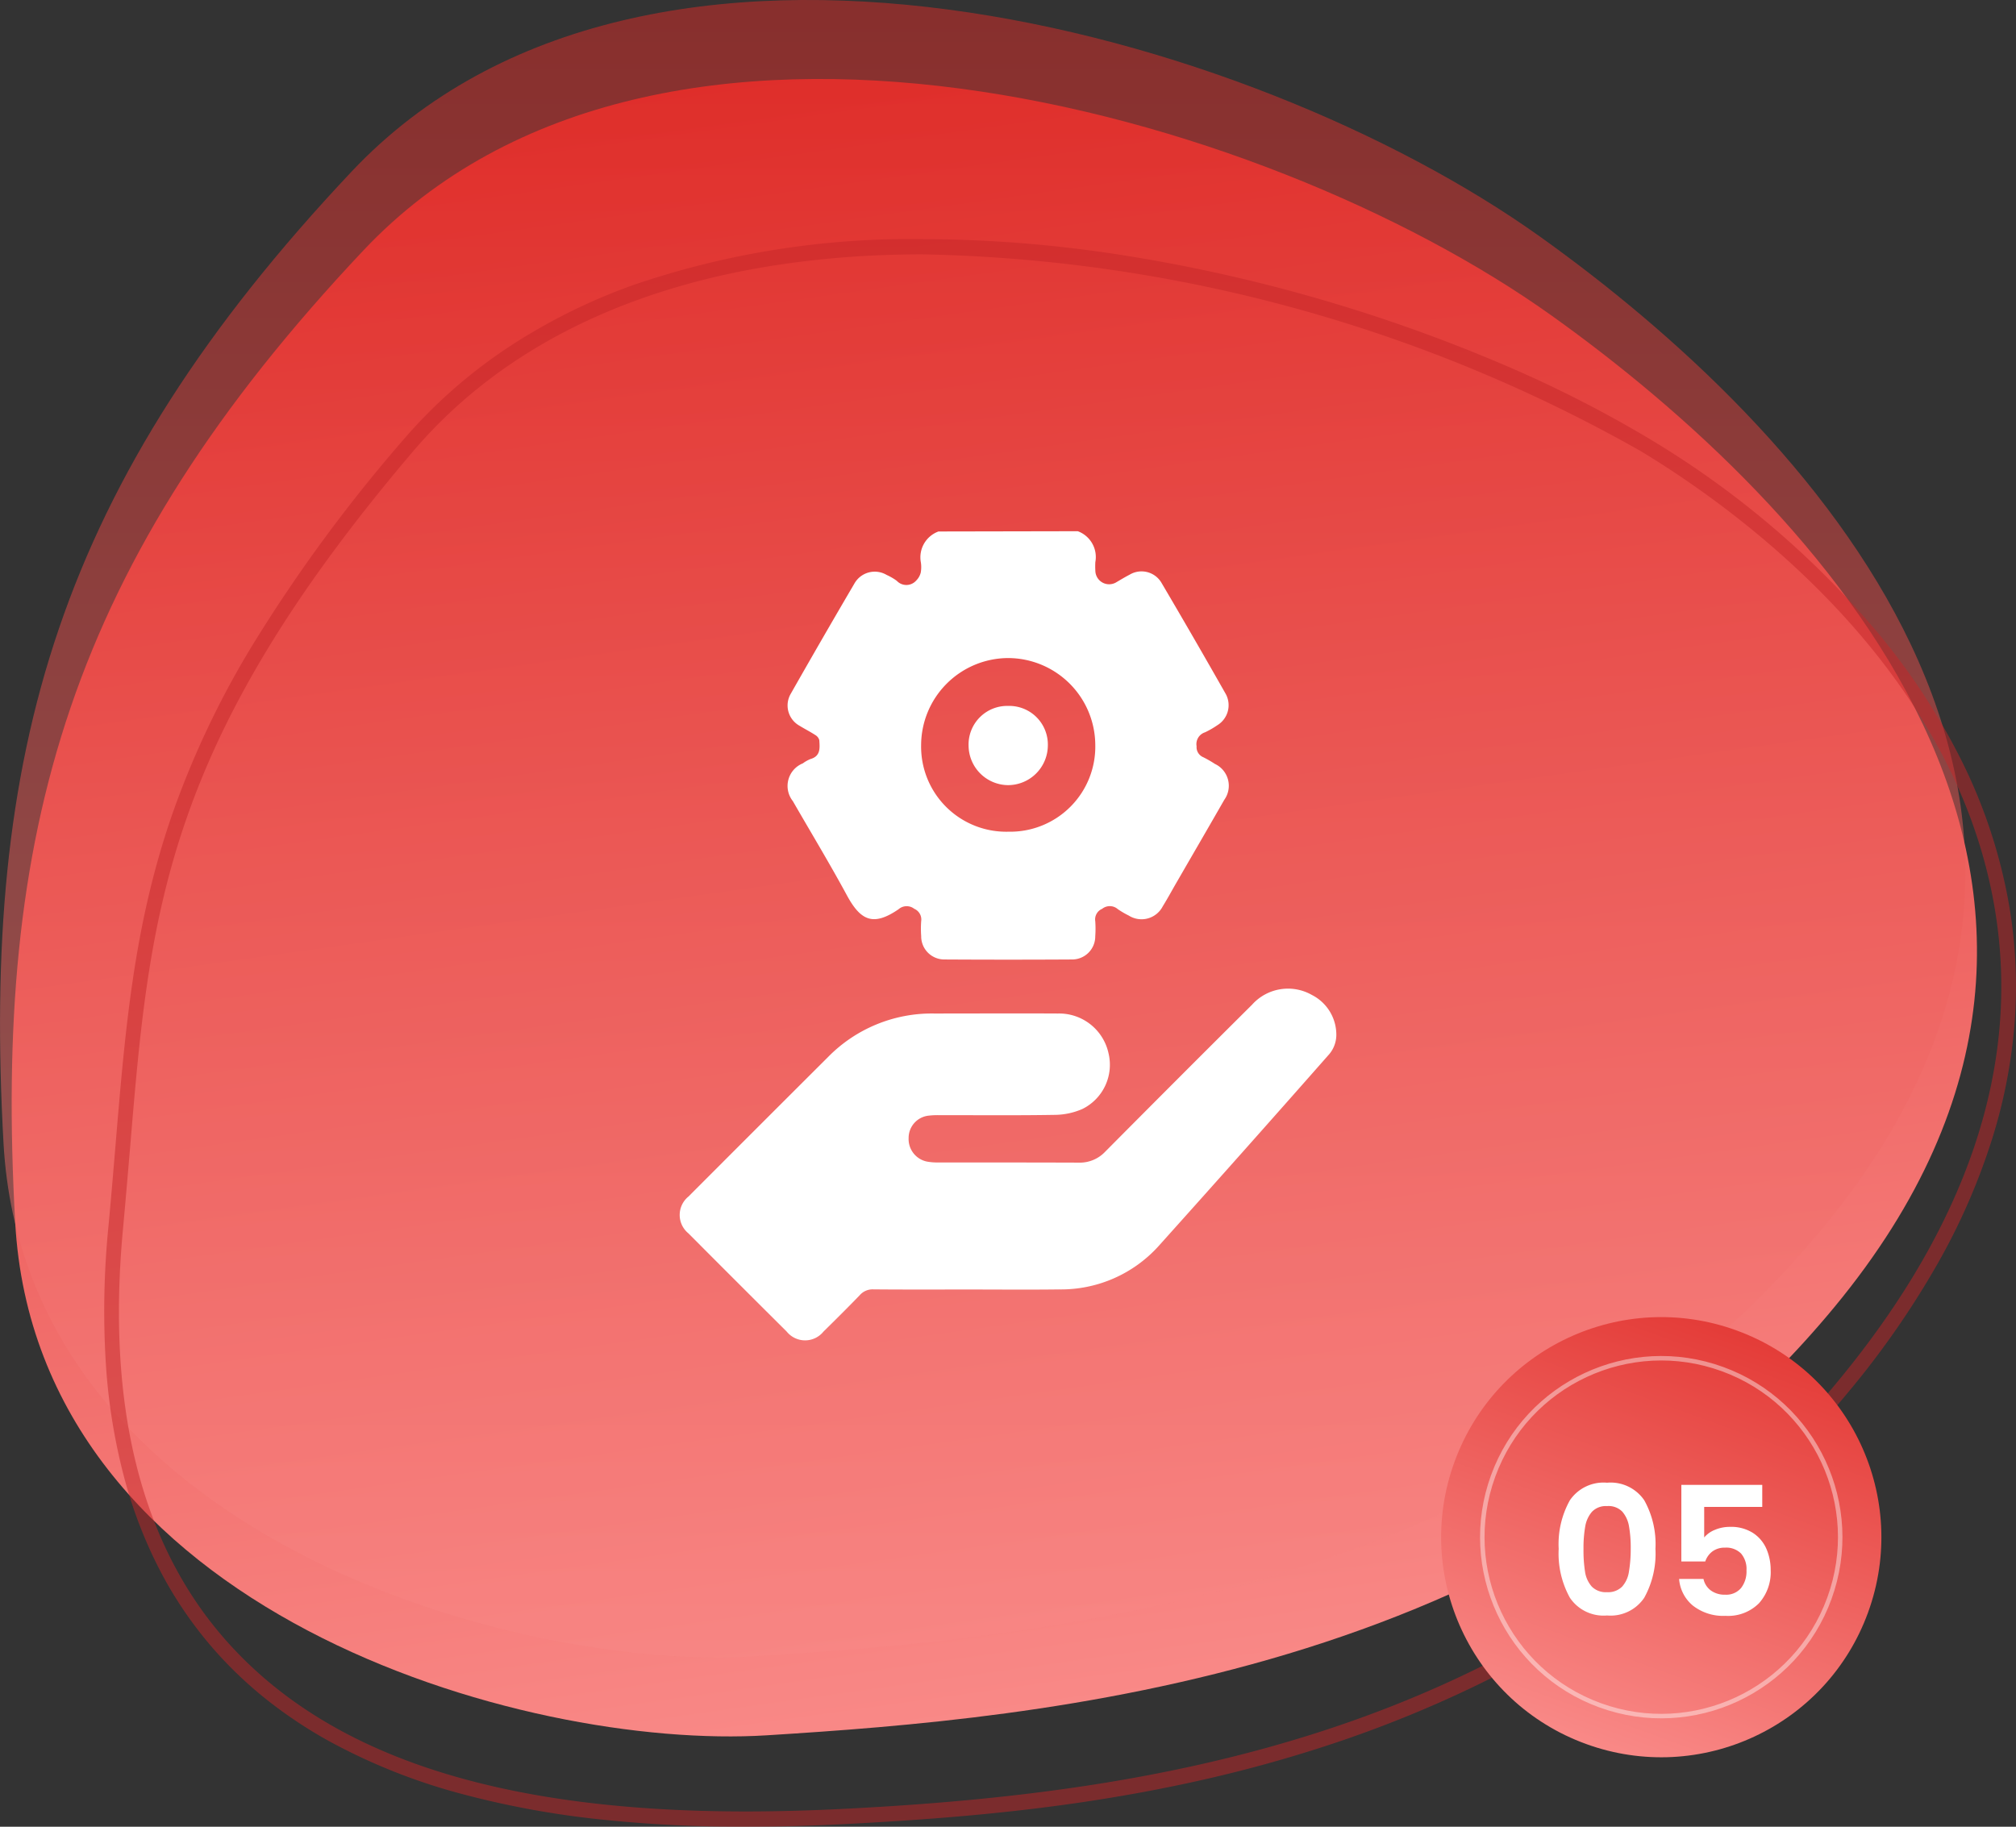
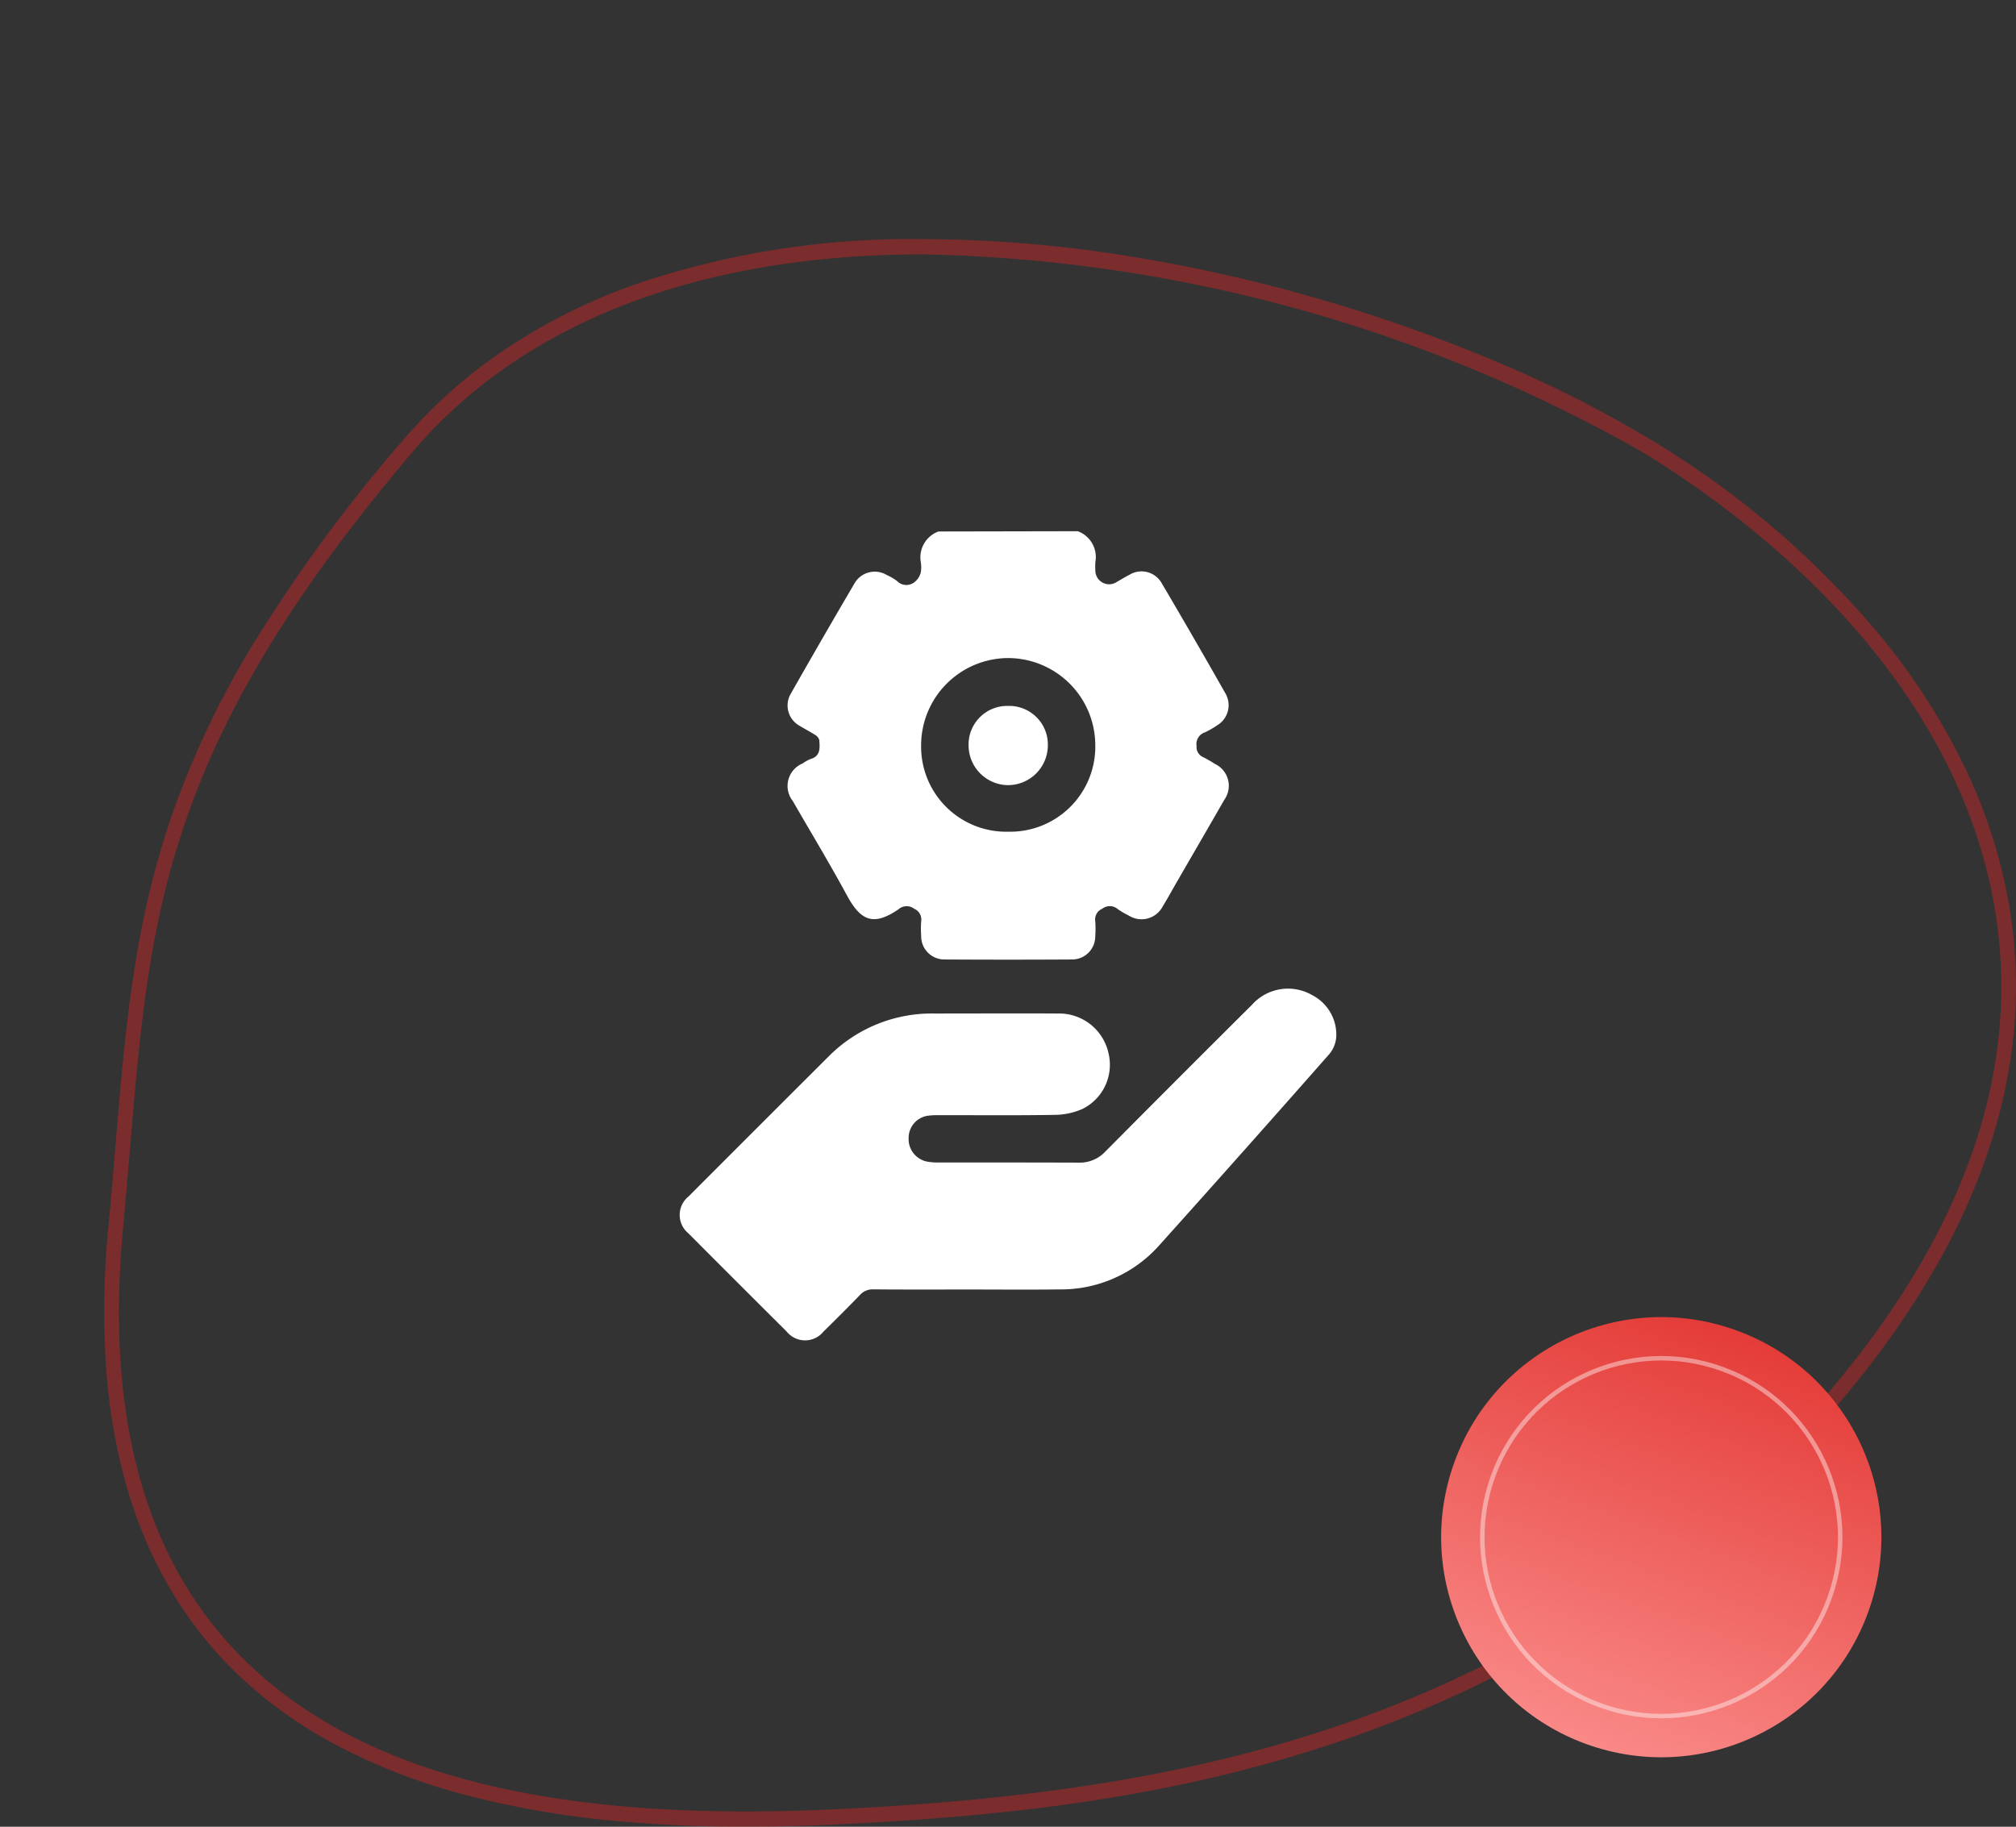
<svg xmlns="http://www.w3.org/2000/svg" xmlns:xlink="http://www.w3.org/1999/xlink" width="90.001" height="81.565" viewBox="0 0 90.001 81.565">
  <rect x="0" y="0" width="90.001" height="81.565" fill="#333333" stroke="none" />
  <defs>
    <linearGradient id="linear-gradient" x1="0.529" y1="0.967" x2="0.361" y2="-0.022" gradientUnits="objectBoundingBox">
      <stop offset="0" stop-color="#f98987" />
      <stop offset="1" stop-color="#dc231f" />
    </linearGradient>
    <linearGradient id="linear-gradient-2" x1="0.5" y1="1" x2="0.5" y2="0" xlink:href="#linear-gradient" />
    <linearGradient id="linear-gradient-3" x1="0.5" x2="0.5" y2="1" gradientUnits="objectBoundingBox">
      <stop offset="0" stop-color="#e43c38" />
      <stop offset="1" stop-color="#f98987" />
    </linearGradient>
  </defs>
  <g id="Group_8276" data-name="Group 8276" transform="translate(-997 -1703.197)">
    <g id="Group_7860" data-name="Group 7860" transform="translate(828 267.573)">
-       <path id="Path_9874" data-name="Path 9874" d="M92.37,206.313c12.217-.764,34-2.573,47.678-19.137,15.52-18.8-.822-35.812-12.629-44.248-12.892-9.21-39.9-16.871-53.057-2.914s-16.515,26-15.543,43.4S81.523,206.991,92.37,206.313Z" transform="translate(110.859 1306.794)" fill="url(#linear-gradient)" />
-       <path id="Path_9876" data-name="Path 9876" d="M94.754,221.972c12.217-.764,34-2.573,47.678-19.137,15.52-18.8-.822-35.812-12.629-44.248-12.892-9.21-39.9-16.871-53.057-2.914s-16.515,26-15.543,43.4S83.906,222.65,94.754,221.972Z" transform="translate(107.955 1287.608)" opacity="0.5" fill="url(#linear-gradient-2)" />
      <path id="Path_9877" data-name="Path 9877" d="M79.373,185.341h0a60.015,60.015,0,0,1-6.3-.307,40.3,40.3,0,0,1-6.394-1.164,26.532,26.532,0,0,1-5.969-2.39,20.373,20.373,0,0,1-2.661-1.773,18.249,18.249,0,0,1-2.353-2.221,17.9,17.9,0,0,1-2.375-3.423,20.321,20.321,0,0,1-1.667-4.246,26.54,26.54,0,0,1-.836-5.141,38.036,38.036,0,0,1,.113-6.114c.117-1.242.217-2.441.314-3.6.44-5.27.82-9.821,2.5-14.722a39.965,39.965,0,0,1,3.669-7.739,69.339,69.339,0,0,1,6.619-9.012,22.675,22.675,0,0,1,4.732-4.193,26.1,26.1,0,0,1,5.622-2.8,38.276,38.276,0,0,1,12.93-2.042,58.308,58.308,0,0,1,8.983.731,71.8,71.8,0,0,1,16.7,4.785,53.894,53.894,0,0,1,6.65,3.355,40.6,40.6,0,0,1,10.269,8.7,29.5,29.5,0,0,1,3.751,5.73,23.476,23.476,0,0,1,2.131,6.53,21.678,21.678,0,0,1,.242,5,23.335,23.335,0,0,1-1,5.294,28.736,28.736,0,0,1-2.406,5.545,39.24,39.24,0,0,1-3.986,5.758,51.523,51.523,0,0,1-5.362,5.591,48.866,48.866,0,0,1-5.679,4.373,49.66,49.66,0,0,1-5.866,3.31,53.592,53.592,0,0,1-5.923,2.4,60.756,60.756,0,0,1-5.85,1.649c-1.8.413-3.7.768-5.649,1.054-3.858.567-7.468.8-10.182.947C82.426,185.3,80.865,185.341,79.373,185.341Zm7.945-70.207c-10.014,0-17.894,3.043-22.788,8.8C53.4,137.023,52.772,144.572,51.9,155.02c-.1,1.161-.2,2.361-.315,3.607-.748,7.918.8,14.111,4.6,18.4,4.543,5.136,12.128,7.633,23.188,7.633h0c1.48,0,3.03-.044,4.738-.134,14.623-.772,31.291-3.643,44.042-19.087,5.8-7.021,8.151-14.1,7-21.045-1.822-10.981-11.68-17.985-15.835-20.487A67.624,67.624,0,0,0,87.318,115.135Z" transform="translate(122.908 1331.847)" fill="#c42728" opacity="0.5" />
      <ellipse id="Ellipse_2249" data-name="Ellipse 2249" cx="9.822" cy="9.822" rx="9.822" ry="9.822" transform="matrix(0.94, 0.342, -0.342, 0.94, 237.291, 1491.669)" fill="url(#linear-gradient-3)" />
      <ellipse id="Ellipse_2250" data-name="Ellipse 2250" cx="7.985" cy="7.985" rx="7.985" ry="7.985" transform="matrix(0.94, 0.342, -0.342, 0.94, 238.389, 1494.023)" fill="none" stroke="#fff" stroke-width="0.2" opacity="0.42" />
-       <path id="Path_10290" data-name="Path 10290" d="M.424-2.992a4.014,4.014,0,0,1,.5-2.168,1.817,1.817,0,0,1,1.66-.784,1.817,1.817,0,0,1,1.66.784,4.014,4.014,0,0,1,.5,2.168,4.074,4.074,0,0,1-.5,2.184,1.811,1.811,0,0,1-1.66.792A1.811,1.811,0,0,1,.924-.808,4.074,4.074,0,0,1,.424-2.992Zm3.216,0a5.5,5.5,0,0,0-.076-1,1.342,1.342,0,0,0-.3-.66A.858.858,0,0,0,2.584-4.9a.858.858,0,0,0-.676.256,1.342,1.342,0,0,0-.3.66,5.5,5.5,0,0,0-.076,1A6.064,6.064,0,0,0,1.6-1.972a1.28,1.28,0,0,0,.3.664.879.879,0,0,0,.68.252.879.879,0,0,0,.68-.252,1.28,1.28,0,0,0,.3-.664A6.064,6.064,0,0,0,3.64-2.992ZM9.512-4.864H6.92V-3.5a1.2,1.2,0,0,1,.48-.34,1.686,1.686,0,0,1,.664-.132,1.814,1.814,0,0,1,1.048.28,1.62,1.62,0,0,1,.592.716,2.372,2.372,0,0,1,.184.932A2.079,2.079,0,0,1,9.364-.56,1.944,1.944,0,0,1,7.872,0,2.193,2.193,0,0,1,6.416-.456,1.711,1.711,0,0,1,5.8-1.648H6.888a.86.86,0,0,0,.324.512,1.033,1.033,0,0,0,.644.192.863.863,0,0,0,.712-.3,1.207,1.207,0,0,0,.24-.784,1.065,1.065,0,0,0-.244-.756.935.935,0,0,0-.716-.26.907.907,0,0,0-.56.168.916.916,0,0,0-.32.448H5.9V-5.848H9.512Z" transform="translate(238.161 1507.772)" fill="#fff" />
    </g>
    <g id="Group_7865" data-name="Group 7865" transform="translate(1556.033 1913.15)">
      <path id="Path_9891" data-name="Path 9891" d="M-464.53-186.234a1.228,1.228,0,0,1,.785,1.378,3.5,3.5,0,0,0,0,.388.616.616,0,0,0,.918.524c.2-.117.4-.24.612-.349a1.033,1.033,0,0,1,1.421.36q1.457,2.474,2.874,4.972a1.048,1.048,0,0,1-.381,1.391,3.89,3.89,0,0,1-.549.316.552.552,0,0,0-.375.622.485.485,0,0,0,.3.49,5.233,5.233,0,0,1,.52.3,1.076,1.076,0,0,1,.417,1.6c-.706,1.233-1.421,2.462-2.132,3.692-.206.356-.4.716-.617,1.067a1.065,1.065,0,0,1-1.517.41,3.87,3.87,0,0,1-.486-.284.544.544,0,0,0-.7-.017.513.513,0,0,0-.309.553,4.74,4.74,0,0,1,0,.67,1.031,1.031,0,0,1-1.03,1.039q-2.857.017-5.714,0a1.032,1.032,0,0,1-1.027-1.042,4.614,4.614,0,0,1,0-.669.519.519,0,0,0-.311-.552.549.549,0,0,0-.7.021c-1.123.769-1.685.517-2.3-.612-.771-1.425-1.611-2.813-2.419-4.217a1.088,1.088,0,0,1,.445-1.685,1.584,1.584,0,0,1,.336-.191c.466-.131.423-.5.4-.846a.38.38,0,0,0-.176-.227c-.226-.147-.468-.269-.7-.412a1.036,1.036,0,0,1-.395-1.437q1.4-2.465,2.836-4.912a1.042,1.042,0,0,1,1.44-.39,2.537,2.537,0,0,1,.456.265.585.585,0,0,0,.868-.016.752.752,0,0,0,.2-.354,1.388,1.388,0,0,0,.005-.456,1.229,1.229,0,0,1,.786-1.378Zm-3.093,13.417a3.8,3.8,0,0,0,3.875-3.888,3.9,3.9,0,0,0-3.9-3.865,3.9,3.9,0,0,0-3.875,3.888A3.8,3.8,0,0,0-467.623-172.817Z" transform="translate(-46.388)" fill="#fff" />
      <path id="Path_9892" data-name="Path 9892" d="M-515.809,43.92c-1.411,0-2.822.007-4.232-.006a.763.763,0,0,0-.611.261c-.53.55-1.073,1.088-1.618,1.624a1.055,1.055,0,0,1-1.642,0q-2.2-2.189-4.39-4.388a1.06,1.06,0,0,1,.006-1.643q3.114-3.12,6.235-6.233a6.483,6.483,0,0,1,4.729-1.938c1.846,0,3.692-.01,5.537,0a2.256,2.256,0,0,1,2.25,1.775,2.2,2.2,0,0,1-1.163,2.486,3.135,3.135,0,0,1-1.256.265c-1.716.029-3.433.011-5.149.013a3.428,3.428,0,0,0-.492.025,1,1,0,0,0-.864,1,1.025,1.025,0,0,0,.816,1.047,2.558,2.558,0,0,0,.491.04c2.093,0,4.185,0,6.278.007a1.559,1.559,0,0,0,1.192-.489q3.267-3.292,6.555-6.562a2.154,2.154,0,0,1,2.672-.435,1.99,1.99,0,0,1,1.09,1.809,1.345,1.345,0,0,1-.309.826q-3.786,4.3-7.615,8.565a5.868,5.868,0,0,1-4.455,1.947C-513.105,43.934-514.457,43.92-515.809,43.92Z" transform="translate(0 -196.296)" fill="#fff" />
      <path id="Path_9893" data-name="Path 9893" d="M-388.277-101.67a1.781,1.781,0,0,1-1.786,1.753,1.779,1.779,0,0,1-1.752-1.751,1.725,1.725,0,0,1,1.768-1.786A1.725,1.725,0,0,1-388.277-101.67Z" transform="translate(-123.977 -74.979)" fill="#fff" />
    </g>
  </g>
</svg>